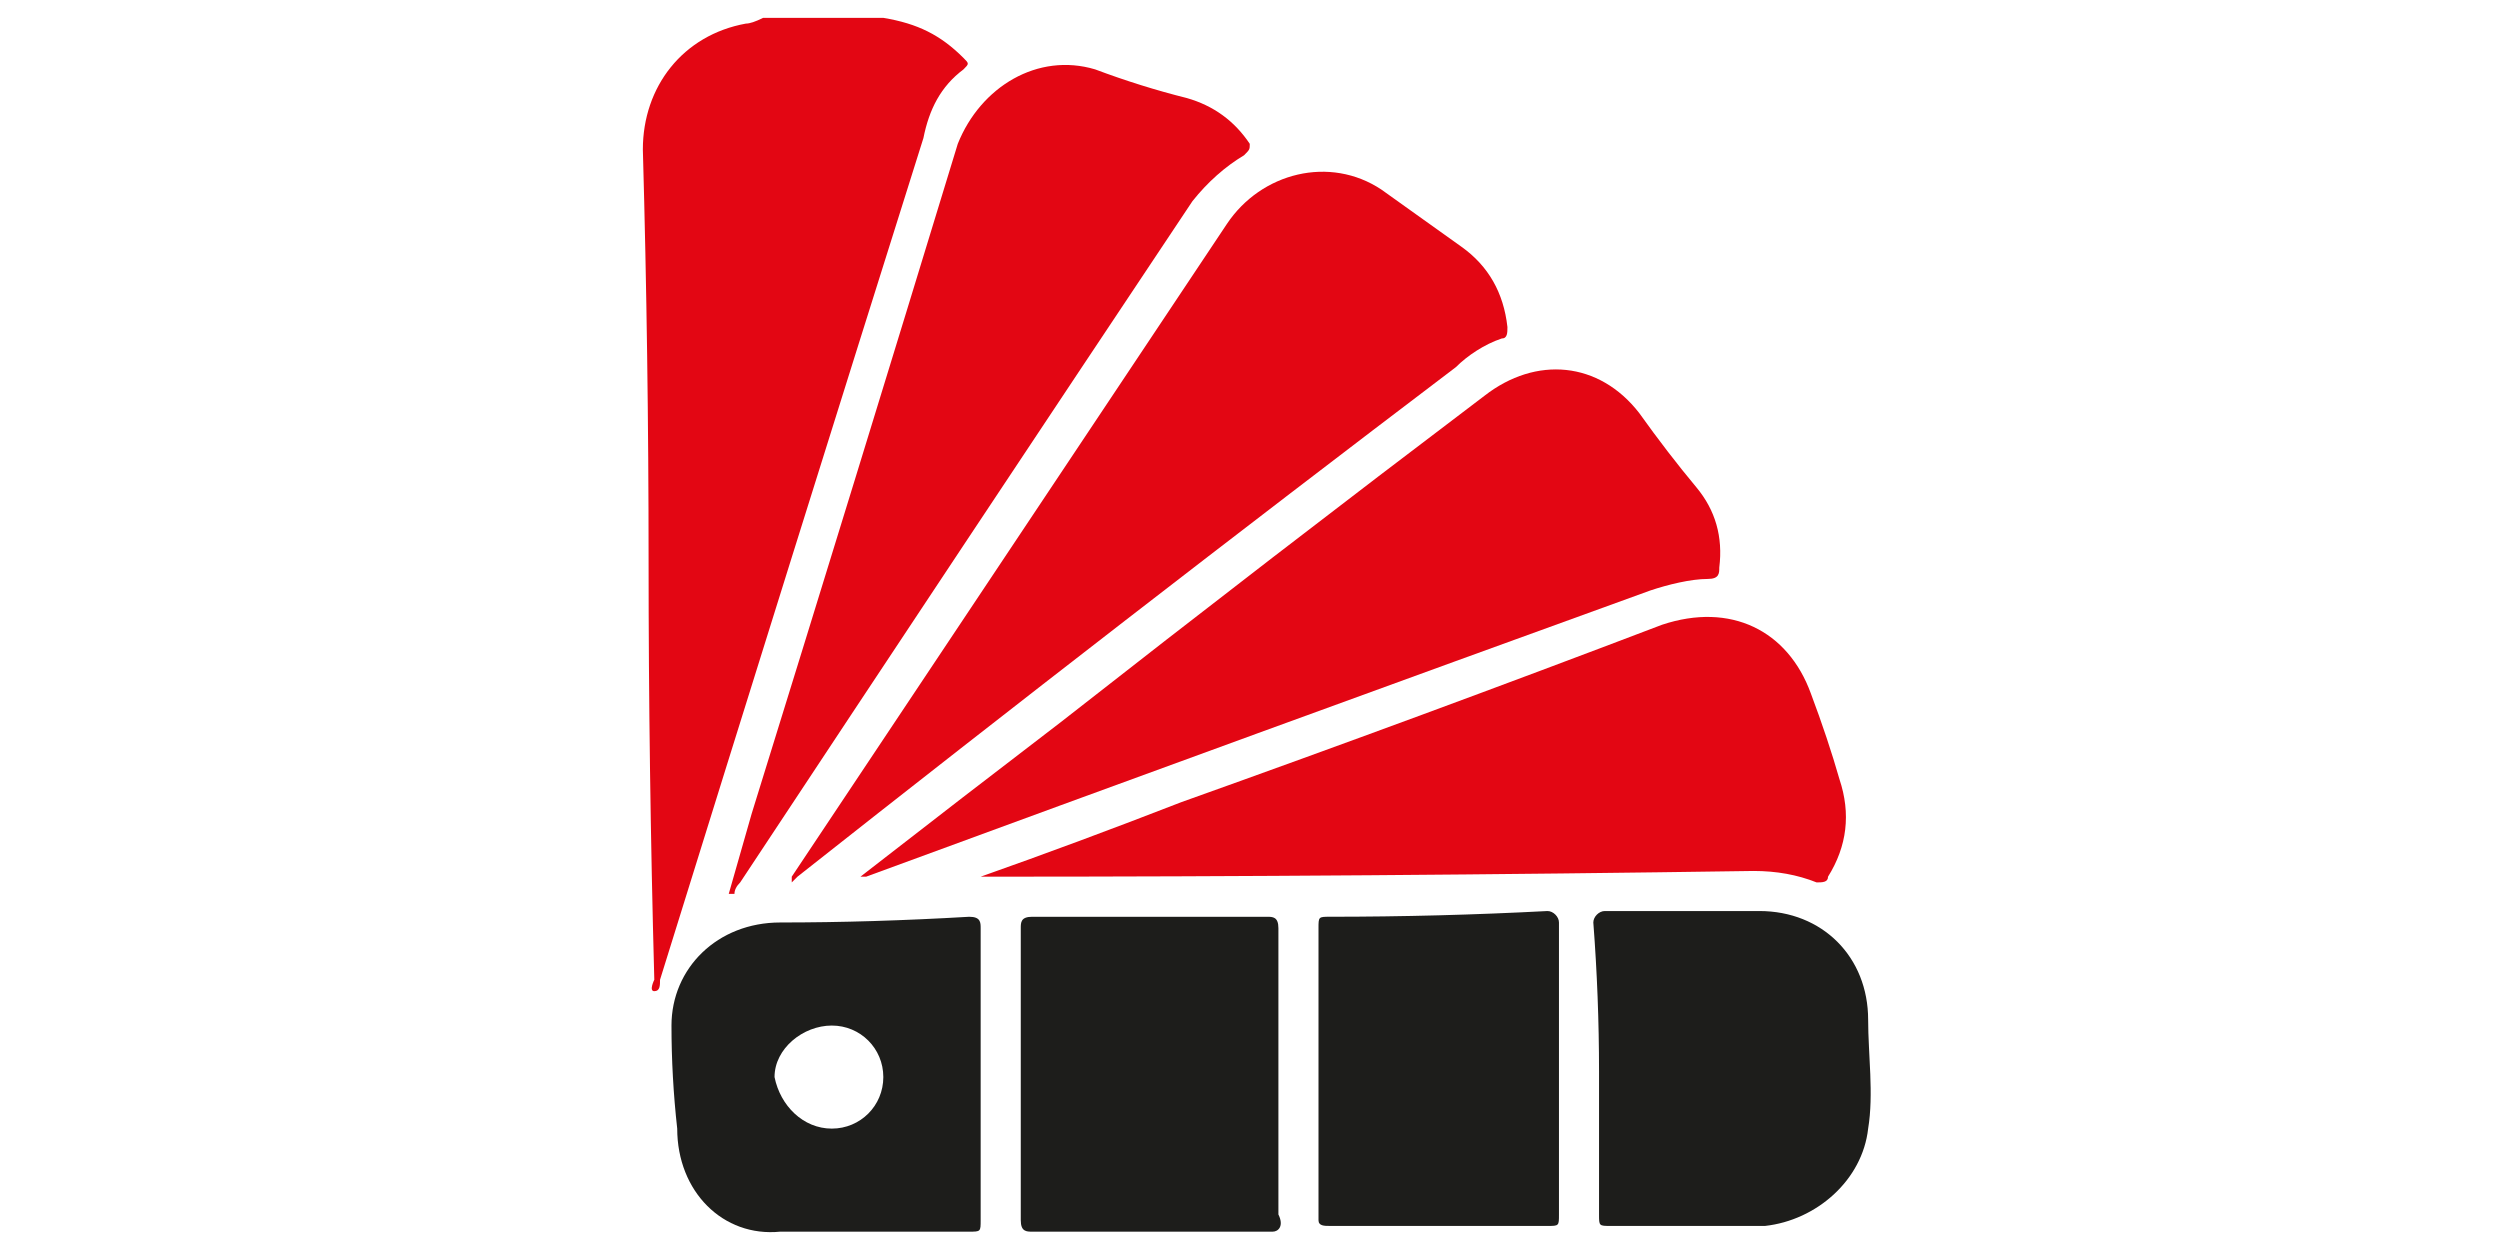
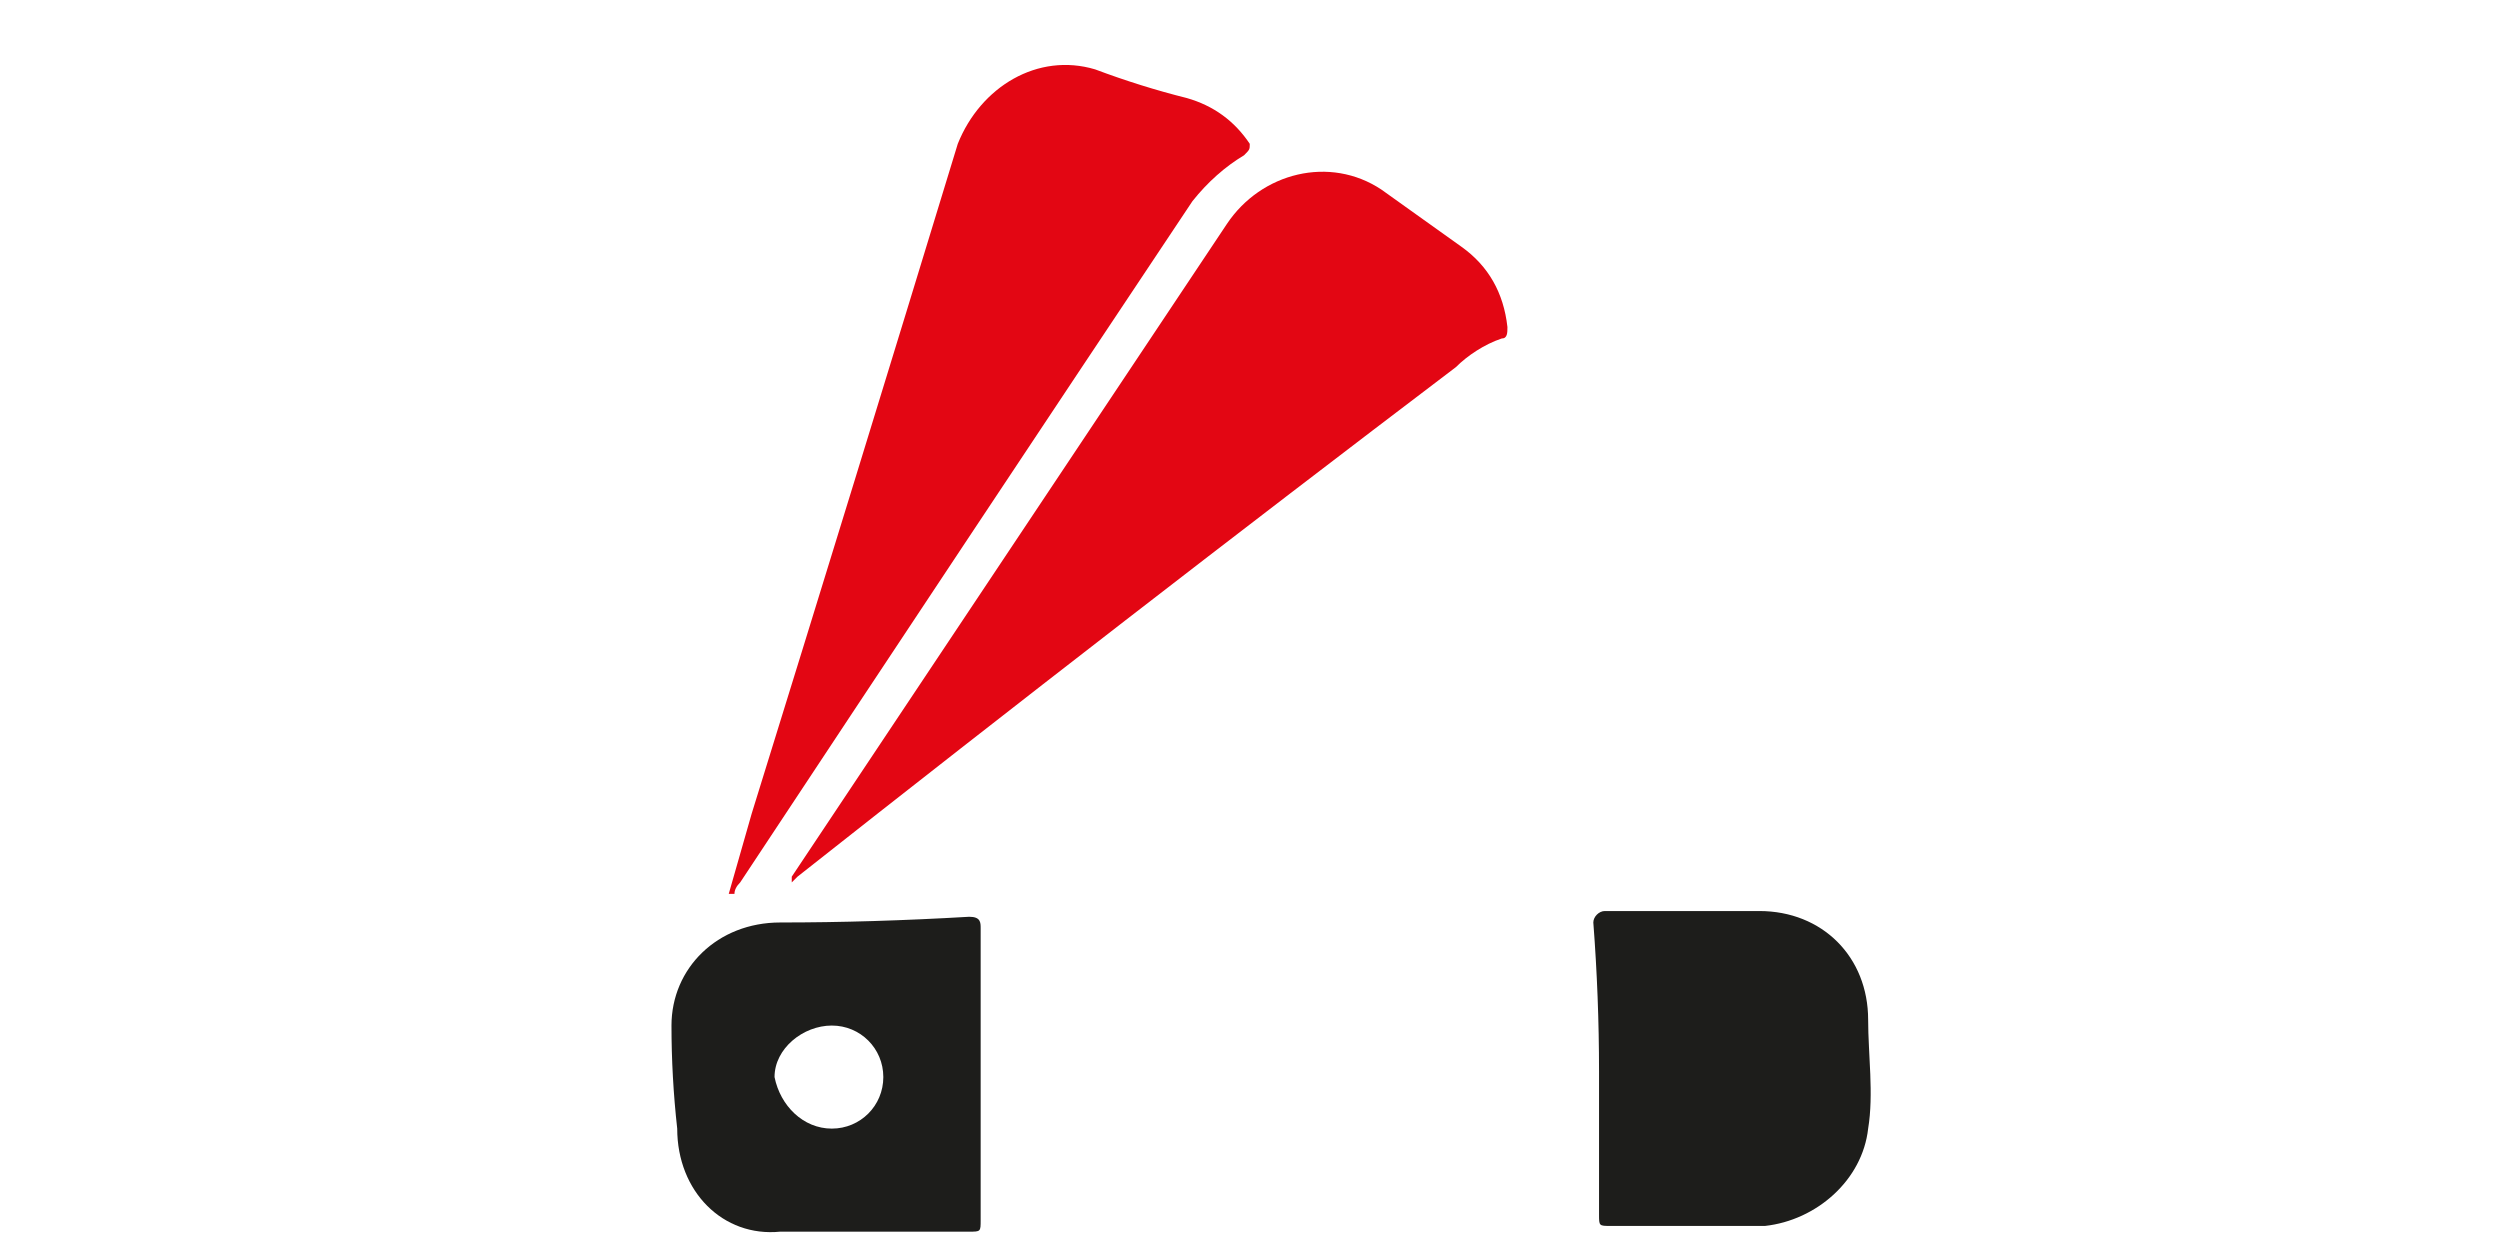
<svg xmlns="http://www.w3.org/2000/svg" width="140" height="70" viewBox="0 0 140 70" fill="none">
-   <path d="M36.321 31.459C36.321 23.764 36.214 16.069 36 8.374C36 4.847 38.245 1.962 41.771 1.321C41.985 1.321 42.306 1.214 42.733 1C44.978 1 47.222 1 49.466 1C51.39 1.321 52.673 1.962 53.955 3.244C54.276 3.565 54.276 3.565 53.955 3.886C52.673 4.847 52.032 6.13 51.711 7.733C46.795 23.337 41.878 39.047 36.962 54.865C36.962 55.185 36.962 55.506 36.641 55.506C36.321 55.506 36.641 54.865 36.641 54.865C36.427 46.956 36.321 39.154 36.321 31.459Z" fill="#E30613" />
  <path d="M44.338 49.094C46.048 46.529 47.757 43.964 49.467 41.399C55.88 31.78 62.292 22.162 68.705 12.543C70.629 9.657 74.477 8.695 77.362 10.619C78.859 11.688 80.355 12.757 81.851 13.825C83.347 14.894 84.202 16.39 84.416 18.314C84.416 18.635 84.416 18.956 84.095 18.956C83.133 19.276 82.171 19.917 81.53 20.559C69.132 29.964 56.842 39.475 44.658 49.094C44.658 49.094 44.552 49.201 44.338 49.415C44.338 49.415 44.338 49.308 44.338 49.094Z" fill="#E30613" />
-   <path d="M48.186 49.093C52.033 46.101 55.774 43.215 59.408 40.437C67.317 34.238 75.225 28.146 83.134 22.161C86.019 19.917 89.547 20.237 91.791 23.123C92.86 24.619 93.929 26.009 94.998 27.291C96.066 28.574 96.493 30.07 96.28 31.78C96.28 32.1 96.28 32.421 95.639 32.421C94.677 32.421 93.394 32.742 92.432 33.062C77.684 38.406 63.042 43.75 48.507 49.093C48.507 49.093 48.4 49.093 48.186 49.093Z" fill="#E30613" />
-   <path d="M54.918 49.094C58.552 47.812 62.292 46.422 66.14 44.926C75.117 41.72 84.094 38.407 93.072 34.987C96.919 33.704 100.126 35.307 101.408 38.834C102.05 40.544 102.584 42.147 103.012 43.644C103.653 45.567 103.438 47.384 102.37 49.094C102.37 49.415 102.049 49.415 101.729 49.415C100.66 48.987 99.485 48.774 98.202 48.774C83.881 48.987 69.559 49.094 55.238 49.094C55.238 49.094 55.132 49.094 54.918 49.094Z" fill="#E30613" />
  <path d="M40.81 50.056C41.237 48.56 41.665 47.064 42.093 45.568C45.94 33.17 49.787 20.666 53.635 8.055C54.917 4.848 58.124 2.925 61.33 3.886C63.04 4.528 64.749 5.062 66.46 5.49C67.956 5.917 69.132 6.772 69.987 8.055C69.987 8.375 69.986 8.375 69.666 8.696C68.597 9.337 67.635 10.192 66.78 11.261C58.23 24.086 49.787 36.804 41.451 49.415C41.237 49.629 41.13 49.843 41.13 50.056C40.917 50.056 40.81 50.056 40.81 50.056Z" fill="#E30613" />
  <path fill-rule="evenodd" clip-rule="evenodd" d="M54.917 60.316C54.917 63.095 54.917 65.767 54.917 68.332C54.917 68.973 54.917 68.973 54.275 68.973C50.855 68.973 47.329 68.973 43.695 68.973C40.489 69.294 37.924 66.728 37.924 63.202C37.71 61.278 37.603 59.354 37.603 57.431C37.603 54.224 40.169 51.659 43.695 51.659C47.115 51.659 50.642 51.552 54.275 51.339C54.917 51.339 54.917 51.659 54.917 51.98C54.917 54.759 54.917 57.537 54.917 60.316ZM46.581 57.431C44.977 57.431 43.374 58.713 43.374 60.316C43.695 61.919 44.977 63.202 46.581 63.202C48.184 63.202 49.466 61.919 49.466 60.316C49.466 58.713 48.184 57.431 46.581 57.431Z" fill="#1D1D1B" />
-   <path d="M71.591 59.995C71.591 62.774 71.591 65.446 71.591 68.011C71.912 68.652 71.591 68.973 71.27 68.973C66.781 68.973 62.293 68.973 57.804 68.973C57.484 68.973 57.163 68.973 57.163 68.332C57.163 62.988 57.163 57.537 57.163 51.98C57.163 51.659 57.163 51.339 57.804 51.339C62.079 51.339 66.461 51.339 70.95 51.339C71.271 51.339 71.591 51.339 71.591 51.98C71.591 54.545 71.591 57.217 71.591 59.995Z" fill="#1D1D1B" />
  <path d="M89.546 59.995C89.546 57.216 89.439 54.438 89.226 51.659C89.226 51.338 89.546 51.018 89.867 51.018C92.859 51.018 95.745 51.018 98.523 51.018C102.05 51.018 104.616 53.583 104.616 57.109C104.616 59.033 104.936 61.278 104.616 63.201C104.295 66.087 101.73 68.331 98.844 68.652C96.066 68.652 93.18 68.652 90.188 68.652C89.546 68.652 89.546 68.652 89.546 68.011C89.546 65.232 89.546 62.56 89.546 59.995Z" fill="#1D1D1B" />
-   <path d="M87.302 59.995C87.302 62.56 87.302 65.232 87.302 68.011C87.302 68.652 87.302 68.652 86.661 68.652C82.6 68.652 78.538 68.652 74.477 68.652C74.156 68.652 73.836 68.652 73.836 68.331C73.836 62.774 73.836 57.323 73.836 51.979C73.836 51.338 73.836 51.338 74.477 51.338C78.538 51.338 82.6 51.231 86.661 51.018C86.981 51.018 87.302 51.338 87.302 51.659C87.302 54.438 87.302 57.216 87.302 59.995Z" fill="#1D1D1B" />
</svg>